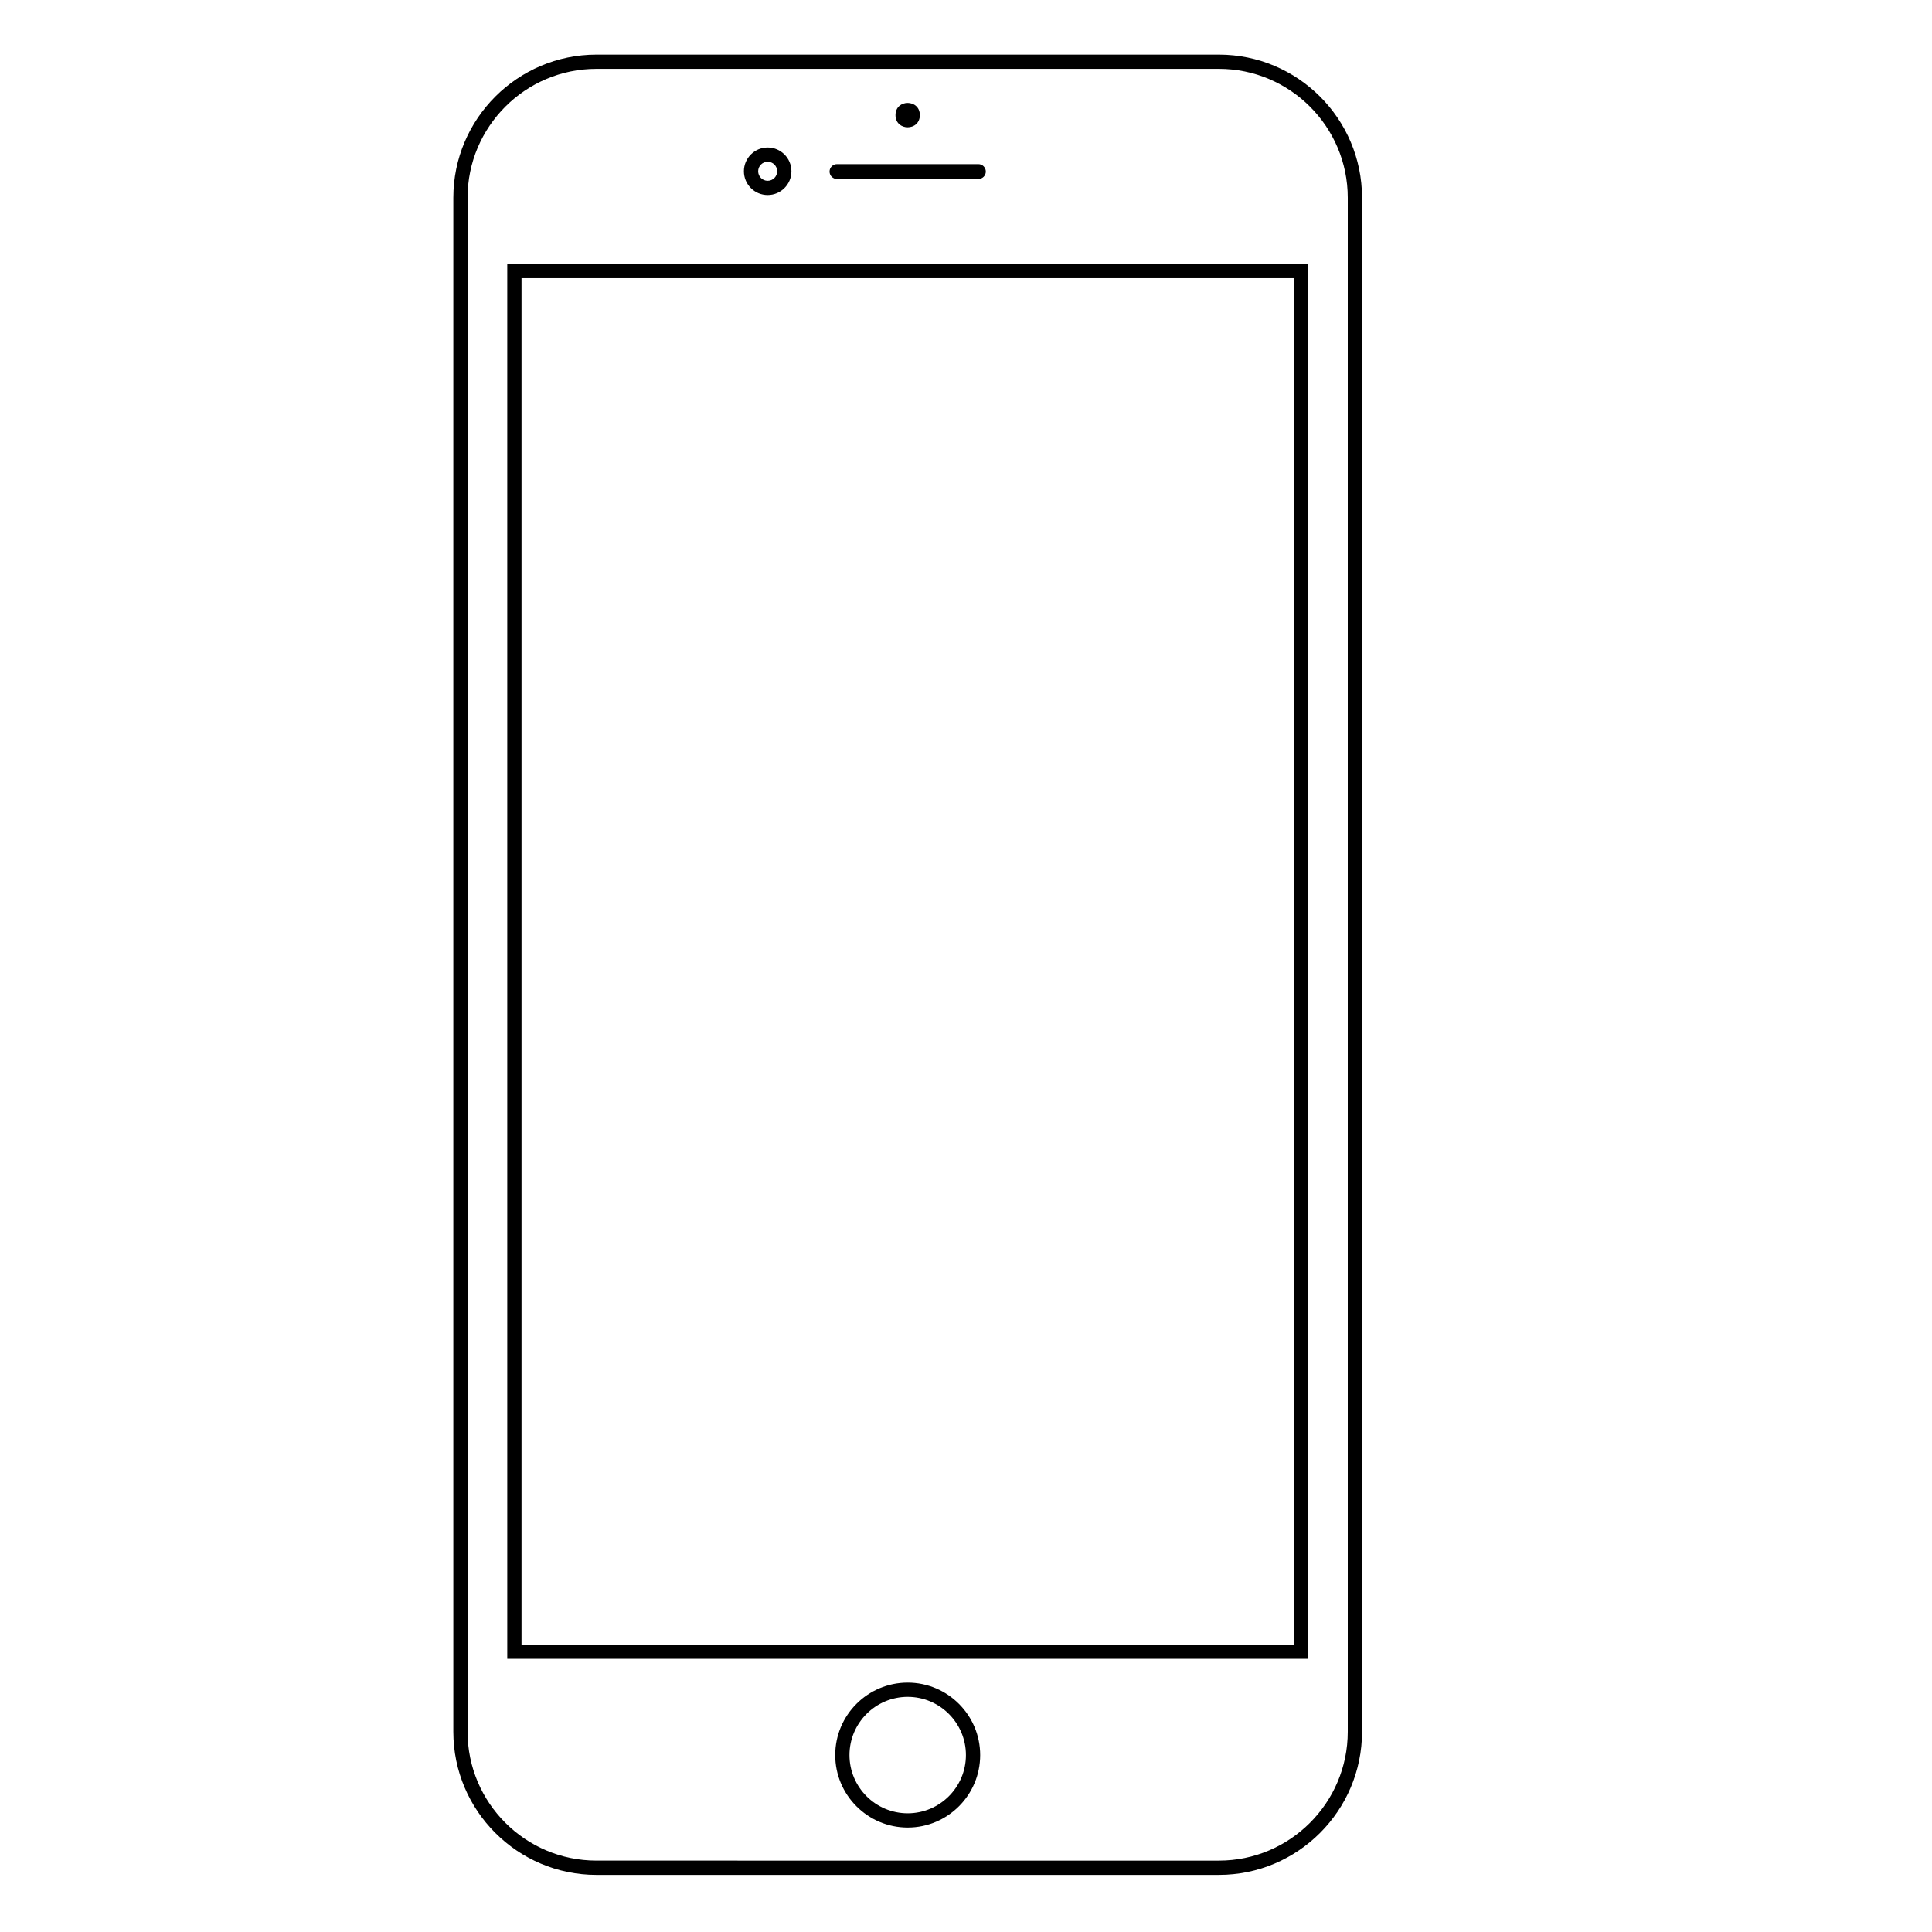
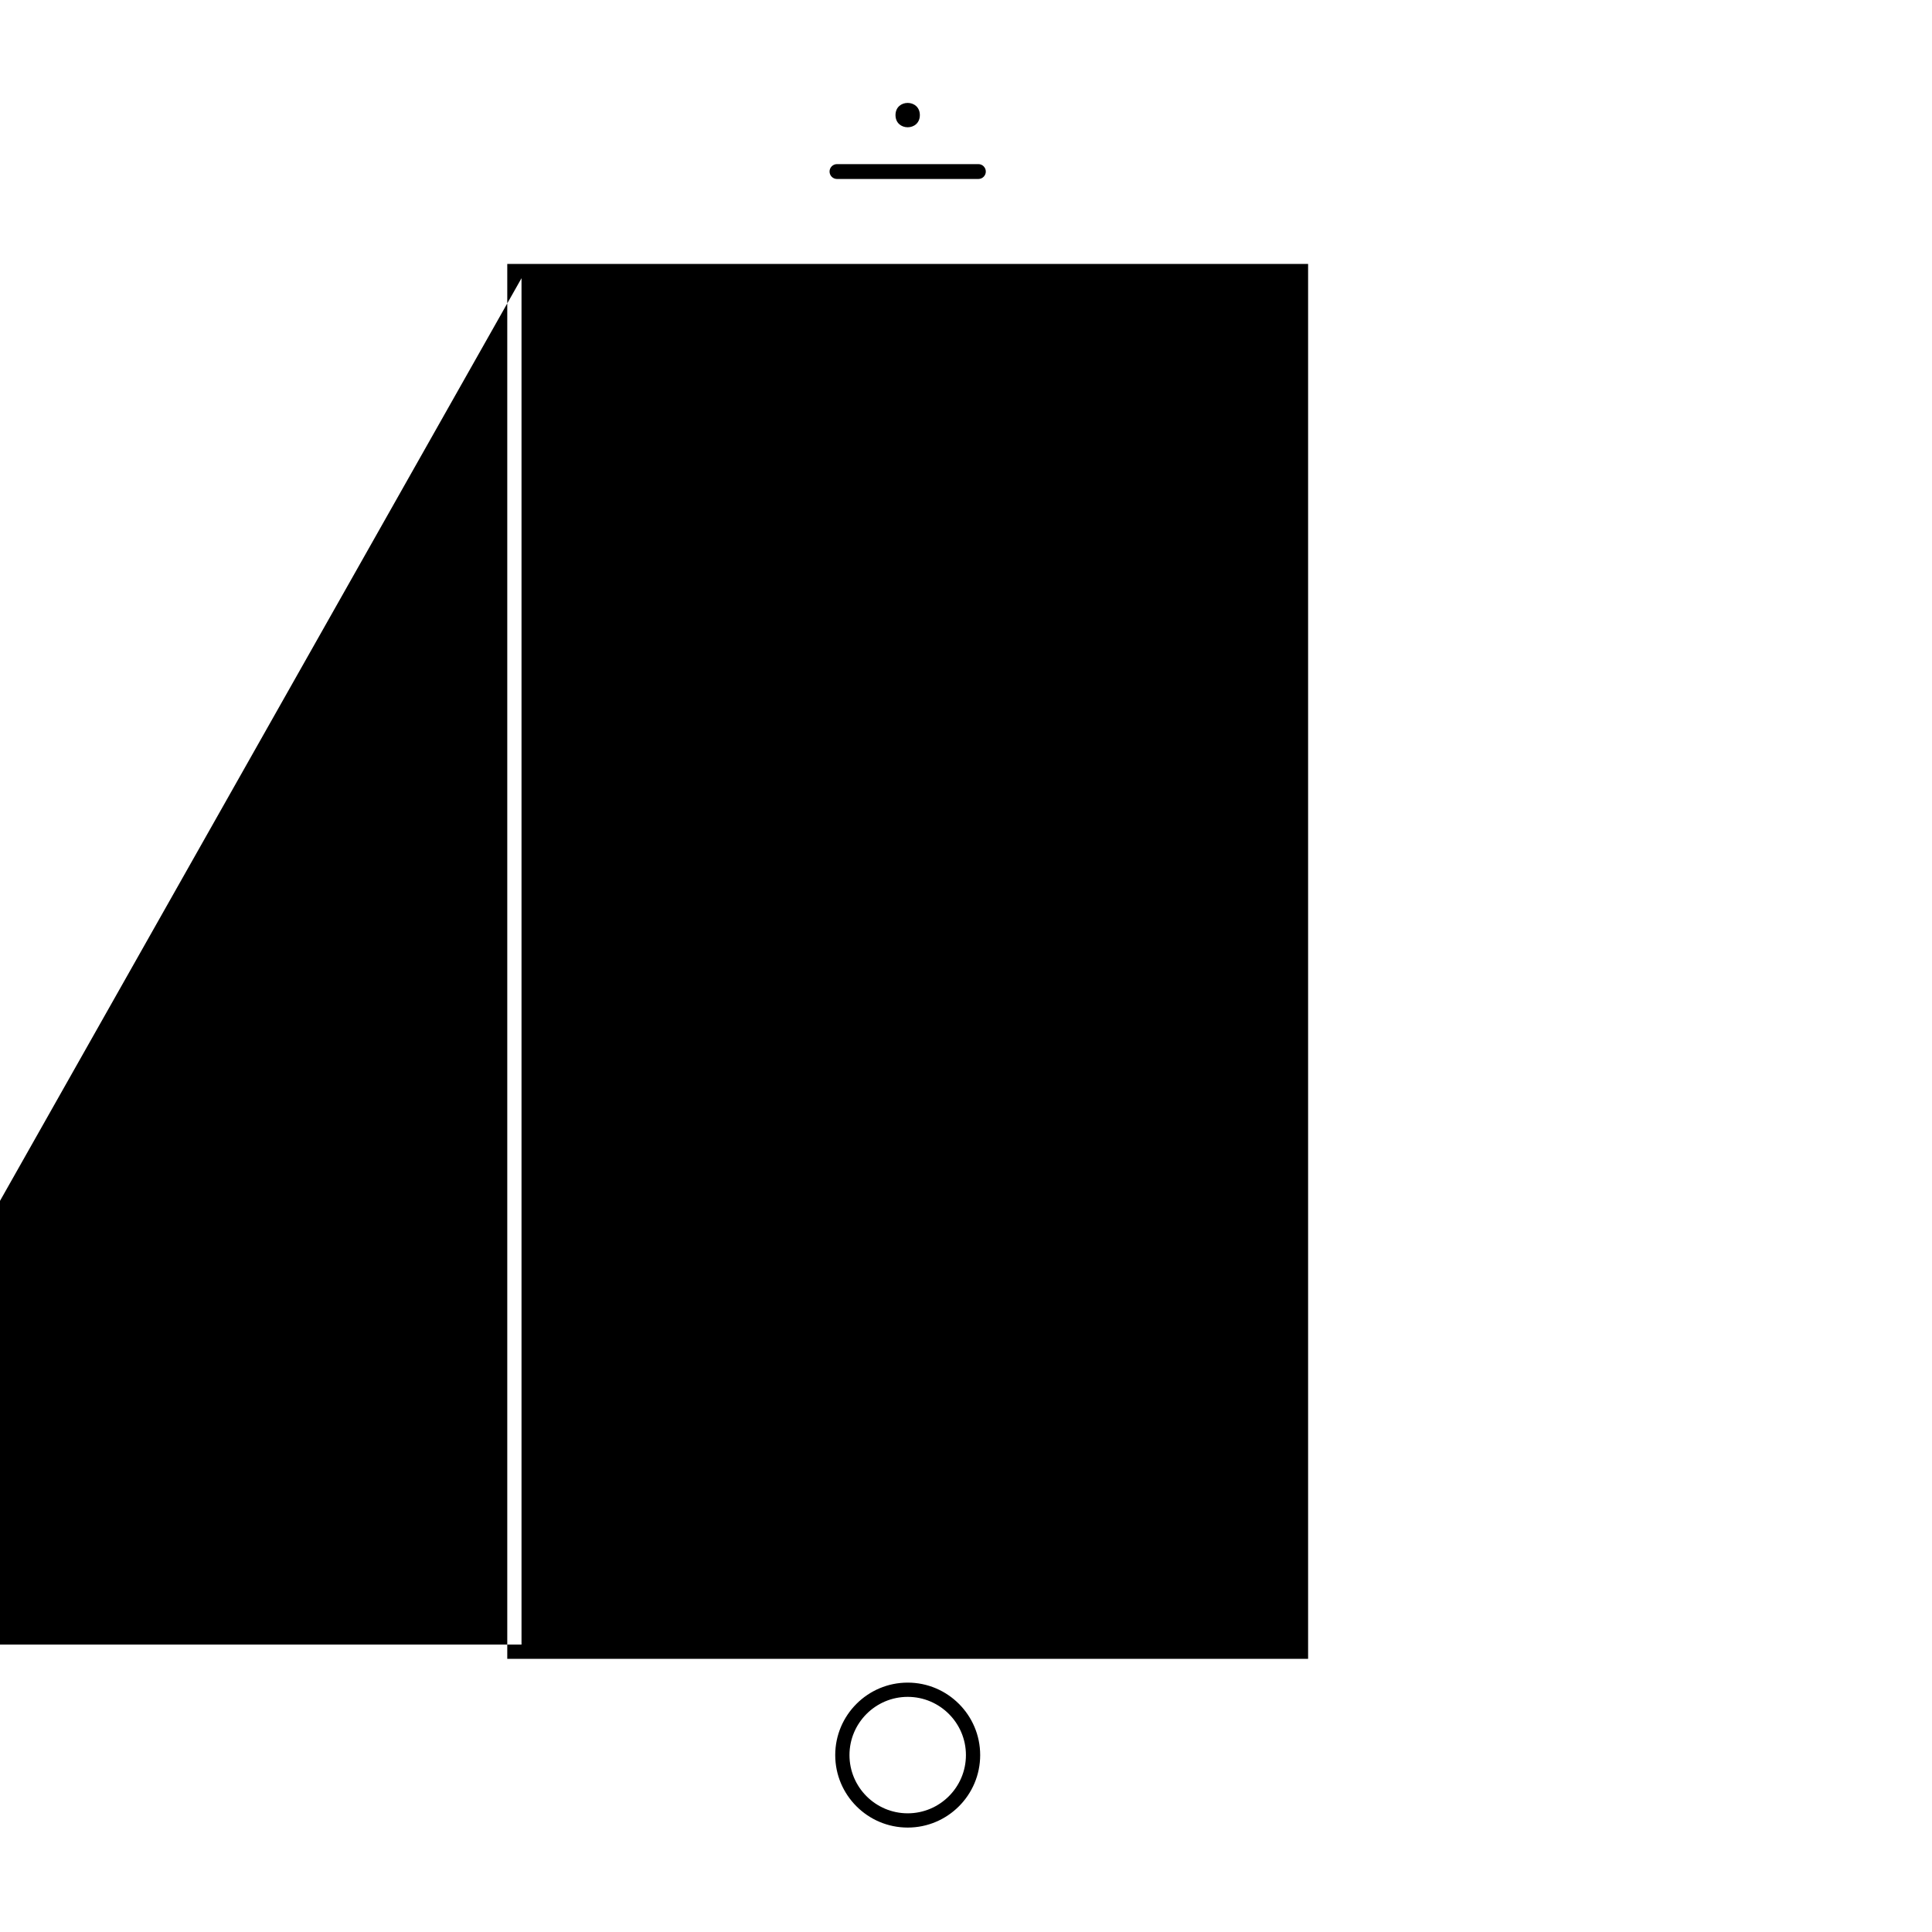
<svg xmlns="http://www.w3.org/2000/svg" fill="#000000" width="800px" height="800px" version="1.1" viewBox="144 144 512 512">
  <g>
-     <path d="m467.02 158.47h-164.95c-20.914 0-37.934 17.016-37.934 37.934v406.53c0 20.918 17.02 37.934 37.934 37.934h164.95c20.914 0 37.934-17.016 37.934-37.934v-406.53c0-20.918-17.02-37.934-37.934-37.934zm34.152 444.46c0 18.832-15.32 34.156-34.156 34.156l-164.95-0.004c-18.832 0-34.156-15.32-34.156-34.156v-406.53c0-18.832 15.32-34.156 34.156-34.156h164.95c18.832 0 34.156 15.32 34.156 34.156z" />
-     <path d="m278.43 583.61h212.23v-369.67h-212.23zm3.777-365.89h204.67v362.11h-204.67z" />
+     <path d="m278.43 583.61h212.23v-369.67h-212.23zm3.777-365.89v362.11h-204.67z" />
    <path d="m384.55 589.91c-10.594 0-19.207 8.617-19.207 19.207 0 10.59 8.613 19.207 19.207 19.207s19.207-8.617 19.207-19.207c0-10.59-8.613-19.207-19.207-19.207zm0 34.637c-8.508 0-15.43-6.922-15.43-15.43 0-8.508 6.922-15.43 15.43-15.43s15.43 6.922 15.43 15.43c0 8.508-6.922 15.43-15.43 15.43z" />
-     <path d="m347.44 195.68c3.473 0 6.297-2.824 6.297-6.297s-2.824-6.297-6.297-6.297-6.297 2.824-6.297 6.297c0 3.477 2.824 6.297 6.297 6.297zm0-8.816c1.387 0 2.519 1.129 2.519 2.519s-1.133 2.519-2.519 2.519c-1.387 0-2.519-1.129-2.519-2.519s1.133-2.519 2.519-2.519z" />
    <path d="m387.77 174.5c0 4.305-6.453 4.305-6.453 0 0-4.301 6.453-4.301 6.453 0" />
    <path d="m365.81 191.43h37.473c1.082 0 1.969-0.887 1.969-1.969s-0.887-1.969-1.969-1.969h-37.473c-1.082 0-1.969 0.887-1.969 1.969s0.887 1.969 1.969 1.969z" />
  </g>
</svg>